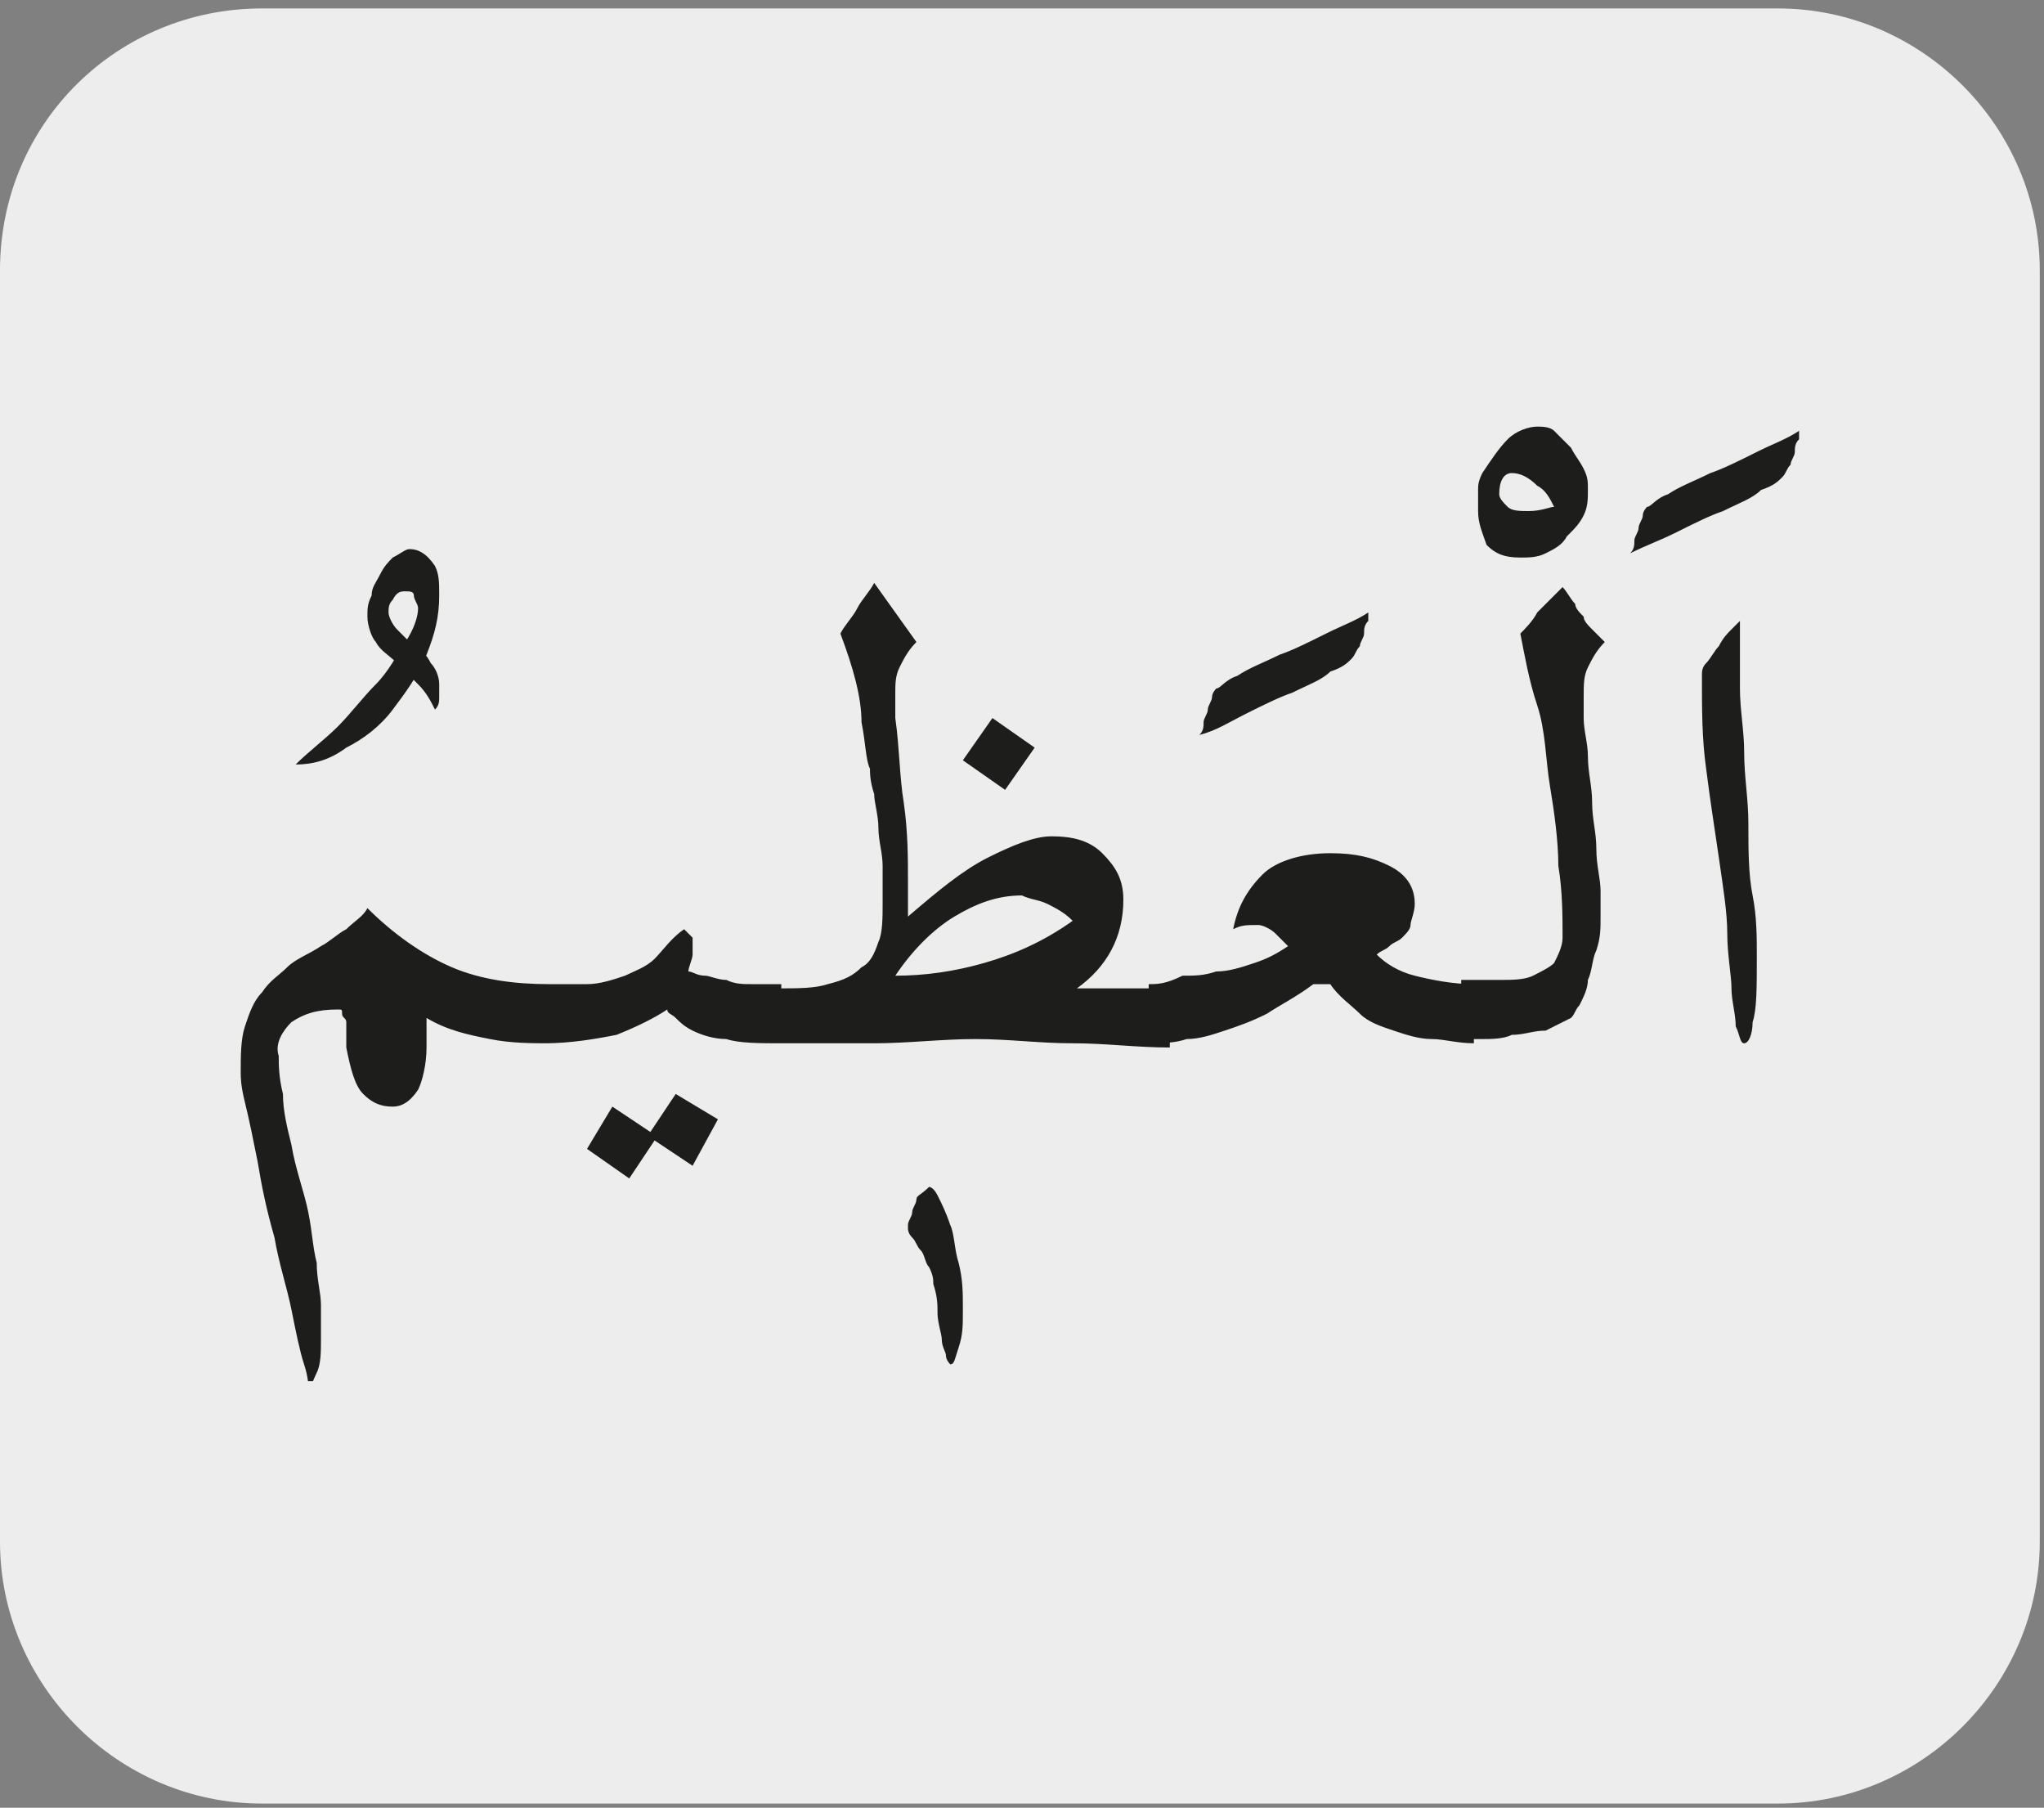
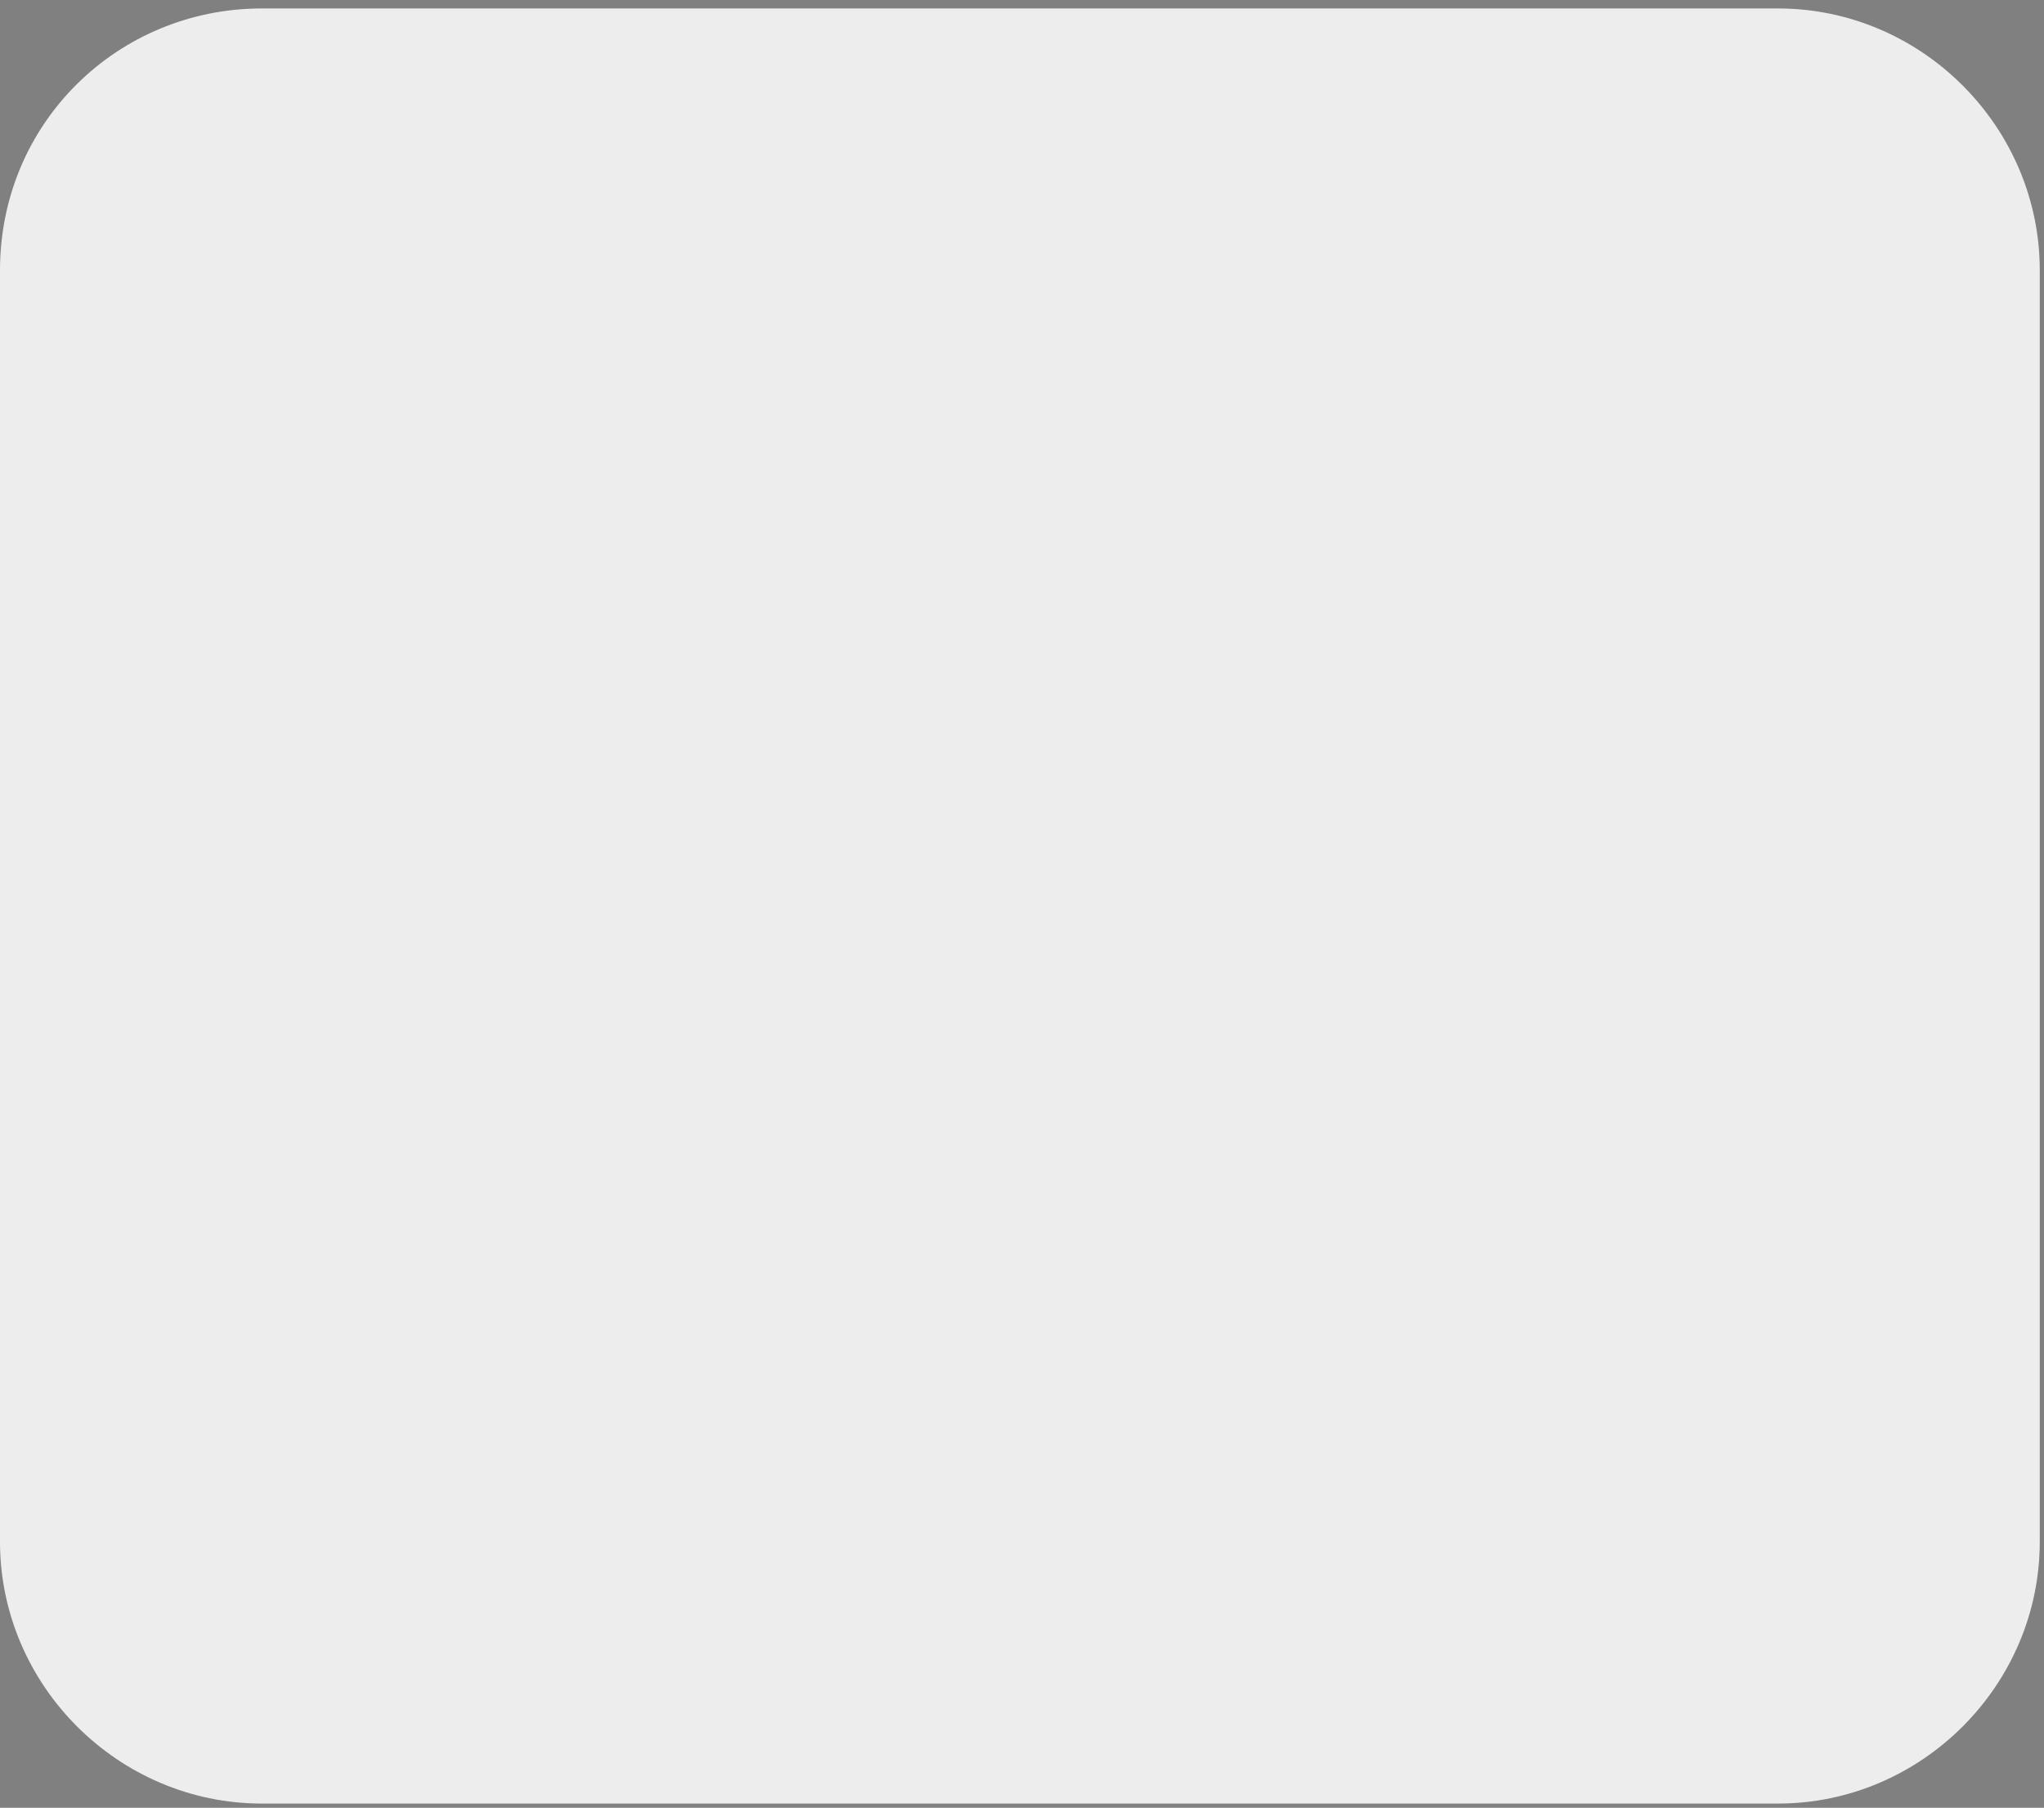
<svg xmlns="http://www.w3.org/2000/svg" xmlns:xlink="http://www.w3.org/1999/xlink" version="1.1" id="katman_1" x="0px" y="0px" viewBox="0 0 48.4 42.8" style="enable-background:new 0 0 48.4 42.8;" xml:space="preserve">
  <rect x="0" y="0" width="48.4" height="42.8" fill="#808080" stroke="none" />
  <style type="text/css">
	.st0{clip-path:url(#SVGID_2_);fill:#EDEDED;}
	.st1{clip-path:url(#SVGID_6_);fill:#1D1D1B;}
</style>
  <g>
    <g>
      <defs>
        <rect id="SVGID_1_" x="-0.1" width="48.7" height="42.8" />
      </defs>
      <clipPath id="SVGID_2_">
        <use xlink:href="#SVGID_1_" style="overflow:visible;" />
      </clipPath>
      <path class="st0" d="M6.2,0.2C2.8,0.2,0,2.9,0,6.4v30.1c0,3.4,2.8,6.2,6.2,6.2h35.9c3.4,0,6.2-2.8,6.2-6.2V6.4    c0-3.4-2.8-6.2-6.2-6.2C42.2,0.2,6.2,0.2,6.2,0.2z" />
    </g>
    <g>
      <defs>
        <rect id="SVGID_3_" x="-0.1" width="48.7" height="42.8" />
      </defs>
      <clipPath id="SVGID_4_">
        <use xlink:href="#SVGID_3_" style="overflow:visible;" />
      </clipPath>
    </g>
  </g>
  <g>
    <defs>
-       <rect id="SVGID_5_" x="5.7" y="10.1" width="36.9" height="22.6" />
-     </defs>
+       </defs>
    <clipPath id="SVGID_6_">
      <use xlink:href="#SVGID_5_" style="overflow:visible;" />
    </clipPath>
-     <path class="st1" d="M40.4,18.2c0.1,0.8,0.2,1.4,0.3,2.1c0.1,0.7,0.2,1.3,0.2,1.8c0,0.5,0.1,1,0.1,1.3c0,0.3,0.1,0.6,0.1,0.9   c0.1,0.2,0.1,0.4,0.2,0.4c0.1,0,0.2-0.2,0.2-0.5c0.1-0.3,0.1-0.8,0.1-1.6c0-0.4,0-0.9-0.1-1.4s-0.1-1.1-0.1-1.7   c0-0.6-0.1-1.1-0.1-1.7c0-0.5-0.1-1-0.1-1.5c0-0.3,0-0.6,0-0.8v-0.5c0,0,0-0.1,0-0.1c0,0,0-0.1,0-0.1c0,0,0-0.1,0-0.1   c0,0-0.1,0.1-0.2,0.2c-0.1,0.1-0.2,0.2-0.3,0.4c-0.1,0.1-0.2,0.3-0.3,0.4c-0.1,0.1-0.1,0.2-0.1,0.3C40.3,16.8,40.3,17.5,40.4,18.2    M39.7,12.6c0.4-0.2,0.8-0.4,1.1-0.5c0.4-0.2,0.7-0.3,0.9-0.5c0.3-0.1,0.4-0.2,0.5-0.3c0.1-0.1,0.1-0.2,0.2-0.3   c0-0.1,0.1-0.2,0.1-0.3c0-0.1,0-0.2,0.1-0.3c0-0.1,0-0.2,0-0.2c-0.3,0.2-0.6,0.3-1,0.5c-0.4,0.2-0.8,0.4-1.1,0.5   c-0.4,0.2-0.7,0.3-1,0.5c-0.3,0.1-0.4,0.3-0.5,0.3c0,0-0.1,0.1-0.1,0.2c0,0.1-0.1,0.2-0.1,0.3c0,0.1-0.1,0.2-0.1,0.3   c0,0.1,0,0.2-0.1,0.3C39,12.9,39.3,12.8,39.7,12.6 M36.4,14.5c-0.1,0.2-0.3,0.4-0.4,0.5c0.1,0.5,0.2,1.1,0.4,1.7s0.2,1.3,0.3,1.9   c0.1,0.6,0.2,1.3,0.2,1.9c0.1,0.6,0.1,1.2,0.1,1.7c0,0.2-0.1,0.4-0.2,0.6c-0.1,0.1-0.3,0.2-0.5,0.3c-0.2,0.1-0.5,0.1-0.8,0.1   c-0.3,0-0.6,0-0.9,0v1.4c0.1,0,0.3,0,0.5,0c0.2,0,0.5,0,0.7-0.1c0.3,0,0.5-0.1,0.8-0.1c0.2-0.1,0.4-0.2,0.6-0.3   c0.1-0.1,0.1-0.2,0.2-0.3c0.1-0.2,0.2-0.4,0.2-0.6c0.1-0.2,0.1-0.5,0.2-0.7c0.1-0.3,0.1-0.5,0.1-0.8c0-0.1,0-0.3,0-0.6   s-0.1-0.6-0.1-1c0-0.4-0.1-0.7-0.1-1.1c0-0.4-0.1-0.7-0.1-1.1c0-0.3-0.1-0.6-0.1-0.9c0-0.2,0-0.4,0-0.5c0-0.3,0-0.5,0.1-0.7   c0.1-0.2,0.2-0.4,0.4-0.6c-0.1-0.1-0.2-0.2-0.3-0.3c-0.1-0.1-0.2-0.2-0.2-0.3c-0.1-0.1-0.2-0.2-0.2-0.3c-0.1-0.1-0.2-0.3-0.3-0.4   C36.7,14.2,36.5,14.4,36.4,14.5 M36.2,12.1c-0.2,0-0.4,0-0.5-0.1c-0.1-0.1-0.2-0.2-0.2-0.3c0-0.3,0.1-0.5,0.3-0.5   c0.2,0,0.4,0.1,0.6,0.3c0.2,0.1,0.3,0.3,0.4,0.5C36.7,12,36.5,12.1,36.2,12.1 M35.7,10.4c-0.2,0.2-0.4,0.5-0.6,0.8   c-0.1,0.2-0.1,0.3-0.1,0.4c0,0.1,0,0.3,0,0.5c0,0.3,0.1,0.5,0.2,0.8c0.2,0.2,0.4,0.3,0.8,0.3c0.2,0,0.4,0,0.6-0.1   c0.2-0.1,0.4-0.2,0.5-0.4c0.2-0.2,0.3-0.3,0.4-0.5c0.1-0.2,0.1-0.4,0.1-0.6c0-0.2,0-0.3-0.1-0.5c-0.1-0.2-0.2-0.3-0.3-0.5   c-0.1-0.1-0.3-0.3-0.4-0.4c-0.1-0.1-0.3-0.1-0.4-0.1C36.2,10.1,35.9,10.2,35.7,10.4 M27.2,23.3v1.4c0.3,0,0.6,0,0.9-0.1   c0.3,0,0.6-0.1,0.9-0.2c0.3-0.1,0.6-0.2,1-0.4c0.3-0.2,0.7-0.4,1.1-0.7h0.4c0.2,0.3,0.5,0.5,0.7,0.7c0.2,0.2,0.5,0.3,0.8,0.4   c0.3,0.1,0.6,0.2,0.9,0.2c0.3,0,0.6,0.1,1,0.1v-1.4c-0.5,0-1-0.1-1.4-0.2c-0.4-0.1-0.7-0.3-0.9-0.5c0.1-0.1,0.2-0.1,0.3-0.2   c0.1-0.1,0.2-0.1,0.3-0.2c0.1-0.1,0.2-0.2,0.2-0.3s0.1-0.3,0.1-0.5c0-0.4-0.2-0.7-0.6-0.9c-0.4-0.2-0.8-0.3-1.4-0.3   c-0.7,0-1.3,0.2-1.6,0.5c-0.4,0.4-0.6,0.8-0.7,1.3c0.2-0.1,0.3-0.1,0.6-0.1c0.1,0,0.3,0.1,0.4,0.2c0.1,0.1,0.2,0.2,0.3,0.3   c-0.3,0.2-0.5,0.3-0.8,0.4c-0.3,0.1-0.6,0.2-0.9,0.2c-0.3,0.1-0.5,0.1-0.8,0.1C27.6,23.3,27.4,23.3,27.2,23.3 M29.5,16.9   c0.4-0.2,0.8-0.4,1.1-0.5c0.4-0.2,0.7-0.3,0.9-0.5c0.3-0.1,0.4-0.2,0.5-0.3c0.1-0.1,0.1-0.2,0.2-0.3c0-0.1,0.1-0.2,0.1-0.3   c0-0.1,0-0.2,0.1-0.3c0-0.1,0-0.2,0-0.2c-0.3,0.2-0.6,0.3-1,0.5c-0.4,0.2-0.8,0.4-1.1,0.5c-0.4,0.2-0.7,0.3-1,0.5   c-0.3,0.1-0.4,0.3-0.5,0.3c0,0-0.1,0.1-0.1,0.2c0,0.1-0.1,0.2-0.1,0.3c0,0.1-0.1,0.2-0.1,0.3c0,0.1,0,0.2-0.1,0.3   C28.8,17.3,29.1,17.1,29.5,16.9 M24.8,21.4c0.2,0.1,0.4,0.2,0.6,0.4c-0.7,0.5-1.4,0.8-2.1,1c-0.7,0.2-1.4,0.3-2.1,0.3   c0.4-0.6,0.9-1.1,1.4-1.4c0.5-0.3,1-0.5,1.6-0.5C24.4,21.3,24.6,21.3,24.8,21.4 M18.3,24.7c0.8,0,1.6,0,2.4,0   c0.8,0,1.6-0.1,2.4-0.1c0.8,0,1.5,0.1,2.3,0.1s1.5,0.1,2.3,0.1v-1.4h-2.2c0.7-0.5,1.1-1.2,1.1-2.1c0-0.5-0.2-0.8-0.5-1.1   c-0.3-0.3-0.7-0.4-1.2-0.4c-0.4,0-0.9,0.2-1.5,0.5c-0.6,0.3-1.2,0.8-1.9,1.4c0-0.1,0-0.2,0-0.4c0-0.1,0-0.2,0-0.4   c0-0.6,0-1.2-0.1-1.9c-0.1-0.6-0.1-1.3-0.2-2c0-0.1,0-0.2,0-0.3c0-0.1,0-0.2,0-0.3c0-0.2,0-0.4,0.1-0.6c0.1-0.2,0.2-0.4,0.4-0.6   l-1-1.4c-0.1,0.2-0.3,0.4-0.4,0.6c-0.1,0.2-0.3,0.4-0.4,0.6c0.3,0.8,0.5,1.5,0.5,2.1c0.1,0.5,0.1,0.9,0.2,1.1c0,0.1,0,0.3,0.1,0.6   c0,0.2,0.1,0.5,0.1,0.8c0,0.3,0.1,0.6,0.1,0.9c0,0.3,0,0.6,0,0.9c0,0.3,0,0.7-0.1,0.9c-0.1,0.3-0.2,0.5-0.4,0.6   c-0.2,0.2-0.4,0.3-0.8,0.4c-0.3,0.1-0.7,0.1-1.2,0.1V24.7z M24.5,17.7l-1-0.7l-0.7,1l1,0.7L24.5,17.7z M21.7,28.4   c0,0.1-0.1,0.2-0.1,0.3c0,0.1-0.1,0.2-0.1,0.3c0,0.1,0,0.1,0,0.1c0,0,0,0.1,0.1,0.2c0.1,0.1,0.1,0.2,0.2,0.3   c0.1,0.1,0.1,0.3,0.2,0.4c0.1,0.2,0.1,0.3,0.1,0.4c0.1,0.3,0.1,0.5,0.1,0.7c0,0.2,0.1,0.5,0.1,0.6c0,0.2,0.1,0.3,0.1,0.4   c0,0.1,0.1,0.2,0.1,0.2c0.1,0,0.1-0.1,0.2-0.4s0.1-0.5,0.1-0.9c0-0.4,0-0.7-0.1-1.1c-0.1-0.3-0.1-0.7-0.2-0.9   c-0.1-0.3-0.2-0.5-0.3-0.7c-0.1-0.2-0.2-0.2-0.2-0.2C21.8,28.3,21.7,28.3,21.7,28.4 M15.5,22.7c-0.2,0.2-0.5,0.3-0.7,0.4   c-0.3,0.1-0.6,0.2-0.9,0.2c-0.3,0-0.7,0-1,0v1.4c0.6,0,1.2-0.1,1.7-0.2c0.5-0.2,0.9-0.4,1.2-0.6c0,0.1,0.1,0.1,0.2,0.2   c0.1,0.1,0.2,0.2,0.4,0.3c0.2,0.1,0.5,0.2,0.8,0.2c0.3,0.1,0.8,0.1,1.3,0.1v-1.4c-0.2,0-0.5,0-0.7,0c-0.2,0-0.4,0-0.6-0.1   c-0.2,0-0.4-0.1-0.5-0.1c-0.2,0-0.3-0.1-0.4-0.1c0-0.1,0.1-0.3,0.1-0.4c0-0.2,0-0.3,0-0.4c0,0-0.1-0.1-0.1-0.1   c-0.1-0.1-0.1-0.1-0.1-0.1C15.9,22.2,15.7,22.5,15.5,22.7 M17,26.5l-1-0.6l-0.6,0.9l-0.9-0.6l-0.6,1l1,0.7l0.6-0.9l0.9,0.6L17,26.5   z M6.9,24.2c0.3-0.2,0.6-0.3,1.1-0.3c0.1,0,0.1,0,0.1,0.1c0,0.1,0.1,0.1,0.1,0.2c0,0.1,0,0.2,0,0.3c0,0.1,0,0.2,0,0.3   c0.1,0.5,0.2,0.9,0.4,1.1c0.2,0.2,0.4,0.3,0.7,0.3c0.2,0,0.4-0.1,0.6-0.4c0.1-0.2,0.2-0.6,0.2-1c0-0.1,0-0.2,0-0.4   c0-0.2,0-0.3,0-0.3c0.5,0.3,1,0.4,1.5,0.5c0.5,0.1,1,0.1,1.4,0.1v-1.4c-0.8,0-1.6-0.1-2.3-0.4c-0.7-0.3-1.4-0.8-2-1.4   c-0.1,0.2-0.3,0.3-0.5,0.5c-0.2,0.1-0.4,0.3-0.6,0.4h0c-0.3,0.2-0.6,0.3-0.8,0.5c-0.2,0.2-0.4,0.3-0.6,0.6   c-0.2,0.2-0.3,0.5-0.4,0.8c-0.1,0.3-0.1,0.7-0.1,1.1c0,0.1,0,0.3,0.1,0.7c0.1,0.4,0.2,0.9,0.3,1.4c0.1,0.6,0.2,1.1,0.4,1.8   c0.1,0.6,0.3,1.2,0.4,1.7c0.1,0.5,0.2,1,0.3,1.3c0.1,0.3,0.1,0.5,0.1,0.5c0.1,0,0.1-0.1,0.2-0.3c0.1-0.2,0.1-0.5,0.1-0.8   c0-0.3,0-0.5,0-0.8c0-0.3-0.1-0.6-0.1-1c-0.1-0.4-0.1-0.7-0.2-1.2S7,27.7,6.9,27.1c-0.1-0.4-0.2-0.8-0.2-1.2   c-0.1-0.4-0.1-0.7-0.1-0.9C6.5,24.7,6.7,24.4,6.9,24.2 M9.3,13.2c-0.1,0.1-0.2,0.2-0.3,0.4c-0.1,0.2-0.2,0.3-0.2,0.5   c-0.1,0.2-0.1,0.3-0.1,0.5c0,0.2,0.1,0.5,0.2,0.6c0.1,0.2,0.3,0.3,0.5,0.5s0.3,0.3,0.5,0.5c0.2,0.2,0.3,0.4,0.4,0.6   c0.1-0.1,0.1-0.2,0.1-0.3c0-0.1,0-0.2,0-0.3c0-0.2-0.1-0.4-0.2-0.5c-0.1-0.2-0.2-0.3-0.4-0.4c-0.1-0.1-0.3-0.3-0.4-0.4   c-0.1-0.1-0.2-0.3-0.2-0.4c0-0.1,0-0.2,0.1-0.3C9.4,14,9.5,14,9.6,14c0.1,0,0.2,0,0.2,0.1c0,0.1,0.1,0.2,0.1,0.3   c0,0.2-0.1,0.5-0.3,0.8c-0.2,0.3-0.4,0.7-0.7,1c-0.3,0.3-0.6,0.7-0.9,1c-0.3,0.3-0.7,0.6-1,0.9c0.4,0,0.8-0.1,1.2-0.4   c0.4-0.2,0.8-0.5,1.1-0.9c0.3-0.4,0.6-0.8,0.8-1.3c0.2-0.5,0.3-0.9,0.3-1.4c0-0.3,0-0.5-0.1-0.7C10.1,13.1,9.9,13,9.7,13   C9.6,13,9.5,13.1,9.3,13.2" />
+     <path class="st1" d="M40.4,18.2c0.1,0.8,0.2,1.4,0.3,2.1c0.1,0.7,0.2,1.3,0.2,1.8c0,0.5,0.1,1,0.1,1.3c0,0.3,0.1,0.6,0.1,0.9   c0.1,0.2,0.1,0.4,0.2,0.4c0.1,0,0.2-0.2,0.2-0.5c0.1-0.3,0.1-0.8,0.1-1.6c0-0.4,0-0.9-0.1-1.4s-0.1-1.1-0.1-1.7   c0-0.6-0.1-1.1-0.1-1.7c0-0.5-0.1-1-0.1-1.5c0-0.3,0-0.6,0-0.8v-0.5c0,0,0-0.1,0-0.1c0,0,0-0.1,0-0.1c0,0,0-0.1,0-0.1   c0,0-0.1,0.1-0.2,0.2c-0.1,0.1-0.2,0.2-0.3,0.4c-0.1,0.1-0.2,0.3-0.3,0.4c-0.1,0.1-0.1,0.2-0.1,0.3C40.3,16.8,40.3,17.5,40.4,18.2    M39.7,12.6c0.4-0.2,0.8-0.4,1.1-0.5c0.4-0.2,0.7-0.3,0.9-0.5c0.3-0.1,0.4-0.2,0.5-0.3c0.1-0.1,0.1-0.2,0.2-0.3   c0-0.1,0.1-0.2,0.1-0.3c0-0.1,0-0.2,0.1-0.3c0-0.1,0-0.2,0-0.2c-0.3,0.2-0.6,0.3-1,0.5c-0.4,0.2-0.8,0.4-1.1,0.5   c-0.4,0.2-0.7,0.3-1,0.5c-0.3,0.1-0.4,0.3-0.5,0.3c0,0-0.1,0.1-0.1,0.2c0,0.1-0.1,0.2-0.1,0.3c0,0.1-0.1,0.2-0.1,0.3   c0,0.1,0,0.2-0.1,0.3C39,12.9,39.3,12.8,39.7,12.6 M36.4,14.5c-0.1,0.2-0.3,0.4-0.4,0.5c0.1,0.5,0.2,1.1,0.4,1.7s0.2,1.3,0.3,1.9   c0.1,0.6,0.2,1.3,0.2,1.9c0.1,0.6,0.1,1.2,0.1,1.7c0,0.2-0.1,0.4-0.2,0.6c-0.1,0.1-0.3,0.2-0.5,0.3c-0.2,0.1-0.5,0.1-0.8,0.1   c-0.3,0-0.6,0-0.9,0v1.4c0.1,0,0.3,0,0.5,0c0.2,0,0.5,0,0.7-0.1c0.3,0,0.5-0.1,0.8-0.1c0.2-0.1,0.4-0.2,0.6-0.3   c0.1-0.1,0.1-0.2,0.2-0.3c0.1-0.2,0.2-0.4,0.2-0.6c0.1-0.2,0.1-0.5,0.2-0.7c0.1-0.3,0.1-0.5,0.1-0.8c0-0.1,0-0.3,0-0.6   s-0.1-0.6-0.1-1c0-0.4-0.1-0.7-0.1-1.1c0-0.3-0.1-0.6-0.1-0.9c0-0.2,0-0.4,0-0.5c0-0.3,0-0.5,0.1-0.7   c0.1-0.2,0.2-0.4,0.4-0.6c-0.1-0.1-0.2-0.2-0.3-0.3c-0.1-0.1-0.2-0.2-0.2-0.3c-0.1-0.1-0.2-0.2-0.2-0.3c-0.1-0.1-0.2-0.3-0.3-0.4   C36.7,14.2,36.5,14.4,36.4,14.5 M36.2,12.1c-0.2,0-0.4,0-0.5-0.1c-0.1-0.1-0.2-0.2-0.2-0.3c0-0.3,0.1-0.5,0.3-0.5   c0.2,0,0.4,0.1,0.6,0.3c0.2,0.1,0.3,0.3,0.4,0.5C36.7,12,36.5,12.1,36.2,12.1 M35.7,10.4c-0.2,0.2-0.4,0.5-0.6,0.8   c-0.1,0.2-0.1,0.3-0.1,0.4c0,0.1,0,0.3,0,0.5c0,0.3,0.1,0.5,0.2,0.8c0.2,0.2,0.4,0.3,0.8,0.3c0.2,0,0.4,0,0.6-0.1   c0.2-0.1,0.4-0.2,0.5-0.4c0.2-0.2,0.3-0.3,0.4-0.5c0.1-0.2,0.1-0.4,0.1-0.6c0-0.2,0-0.3-0.1-0.5c-0.1-0.2-0.2-0.3-0.3-0.5   c-0.1-0.1-0.3-0.3-0.4-0.4c-0.1-0.1-0.3-0.1-0.4-0.1C36.2,10.1,35.9,10.2,35.7,10.4 M27.2,23.3v1.4c0.3,0,0.6,0,0.9-0.1   c0.3,0,0.6-0.1,0.9-0.2c0.3-0.1,0.6-0.2,1-0.4c0.3-0.2,0.7-0.4,1.1-0.7h0.4c0.2,0.3,0.5,0.5,0.7,0.7c0.2,0.2,0.5,0.3,0.8,0.4   c0.3,0.1,0.6,0.2,0.9,0.2c0.3,0,0.6,0.1,1,0.1v-1.4c-0.5,0-1-0.1-1.4-0.2c-0.4-0.1-0.7-0.3-0.9-0.5c0.1-0.1,0.2-0.1,0.3-0.2   c0.1-0.1,0.2-0.1,0.3-0.2c0.1-0.1,0.2-0.2,0.2-0.3s0.1-0.3,0.1-0.5c0-0.4-0.2-0.7-0.6-0.9c-0.4-0.2-0.8-0.3-1.4-0.3   c-0.7,0-1.3,0.2-1.6,0.5c-0.4,0.4-0.6,0.8-0.7,1.3c0.2-0.1,0.3-0.1,0.6-0.1c0.1,0,0.3,0.1,0.4,0.2c0.1,0.1,0.2,0.2,0.3,0.3   c-0.3,0.2-0.5,0.3-0.8,0.4c-0.3,0.1-0.6,0.2-0.9,0.2c-0.3,0.1-0.5,0.1-0.8,0.1C27.6,23.3,27.4,23.3,27.2,23.3 M29.5,16.9   c0.4-0.2,0.8-0.4,1.1-0.5c0.4-0.2,0.7-0.3,0.9-0.5c0.3-0.1,0.4-0.2,0.5-0.3c0.1-0.1,0.1-0.2,0.2-0.3c0-0.1,0.1-0.2,0.1-0.3   c0-0.1,0-0.2,0.1-0.3c0-0.1,0-0.2,0-0.2c-0.3,0.2-0.6,0.3-1,0.5c-0.4,0.2-0.8,0.4-1.1,0.5c-0.4,0.2-0.7,0.3-1,0.5   c-0.3,0.1-0.4,0.3-0.5,0.3c0,0-0.1,0.1-0.1,0.2c0,0.1-0.1,0.2-0.1,0.3c0,0.1-0.1,0.2-0.1,0.3c0,0.1,0,0.2-0.1,0.3   C28.8,17.3,29.1,17.1,29.5,16.9 M24.8,21.4c0.2,0.1,0.4,0.2,0.6,0.4c-0.7,0.5-1.4,0.8-2.1,1c-0.7,0.2-1.4,0.3-2.1,0.3   c0.4-0.6,0.9-1.1,1.4-1.4c0.5-0.3,1-0.5,1.6-0.5C24.4,21.3,24.6,21.3,24.8,21.4 M18.3,24.7c0.8,0,1.6,0,2.4,0   c0.8,0,1.6-0.1,2.4-0.1c0.8,0,1.5,0.1,2.3,0.1s1.5,0.1,2.3,0.1v-1.4h-2.2c0.7-0.5,1.1-1.2,1.1-2.1c0-0.5-0.2-0.8-0.5-1.1   c-0.3-0.3-0.7-0.4-1.2-0.4c-0.4,0-0.9,0.2-1.5,0.5c-0.6,0.3-1.2,0.8-1.9,1.4c0-0.1,0-0.2,0-0.4c0-0.1,0-0.2,0-0.4   c0-0.6,0-1.2-0.1-1.9c-0.1-0.6-0.1-1.3-0.2-2c0-0.1,0-0.2,0-0.3c0-0.1,0-0.2,0-0.3c0-0.2,0-0.4,0.1-0.6c0.1-0.2,0.2-0.4,0.4-0.6   l-1-1.4c-0.1,0.2-0.3,0.4-0.4,0.6c-0.1,0.2-0.3,0.4-0.4,0.6c0.3,0.8,0.5,1.5,0.5,2.1c0.1,0.5,0.1,0.9,0.2,1.1c0,0.1,0,0.3,0.1,0.6   c0,0.2,0.1,0.5,0.1,0.8c0,0.3,0.1,0.6,0.1,0.9c0,0.3,0,0.6,0,0.9c0,0.3,0,0.7-0.1,0.9c-0.1,0.3-0.2,0.5-0.4,0.6   c-0.2,0.2-0.4,0.3-0.8,0.4c-0.3,0.1-0.7,0.1-1.2,0.1V24.7z M24.5,17.7l-1-0.7l-0.7,1l1,0.7L24.5,17.7z M21.7,28.4   c0,0.1-0.1,0.2-0.1,0.3c0,0.1-0.1,0.2-0.1,0.3c0,0.1,0,0.1,0,0.1c0,0,0,0.1,0.1,0.2c0.1,0.1,0.1,0.2,0.2,0.3   c0.1,0.1,0.1,0.3,0.2,0.4c0.1,0.2,0.1,0.3,0.1,0.4c0.1,0.3,0.1,0.5,0.1,0.7c0,0.2,0.1,0.5,0.1,0.6c0,0.2,0.1,0.3,0.1,0.4   c0,0.1,0.1,0.2,0.1,0.2c0.1,0,0.1-0.1,0.2-0.4s0.1-0.5,0.1-0.9c0-0.4,0-0.7-0.1-1.1c-0.1-0.3-0.1-0.7-0.2-0.9   c-0.1-0.3-0.2-0.5-0.3-0.7c-0.1-0.2-0.2-0.2-0.2-0.2C21.8,28.3,21.7,28.3,21.7,28.4 M15.5,22.7c-0.2,0.2-0.5,0.3-0.7,0.4   c-0.3,0.1-0.6,0.2-0.9,0.2c-0.3,0-0.7,0-1,0v1.4c0.6,0,1.2-0.1,1.7-0.2c0.5-0.2,0.9-0.4,1.2-0.6c0,0.1,0.1,0.1,0.2,0.2   c0.1,0.1,0.2,0.2,0.4,0.3c0.2,0.1,0.5,0.2,0.8,0.2c0.3,0.1,0.8,0.1,1.3,0.1v-1.4c-0.2,0-0.5,0-0.7,0c-0.2,0-0.4,0-0.6-0.1   c-0.2,0-0.4-0.1-0.5-0.1c-0.2,0-0.3-0.1-0.4-0.1c0-0.1,0.1-0.3,0.1-0.4c0-0.2,0-0.3,0-0.4c0,0-0.1-0.1-0.1-0.1   c-0.1-0.1-0.1-0.1-0.1-0.1C15.9,22.2,15.7,22.5,15.5,22.7 M17,26.5l-1-0.6l-0.6,0.9l-0.9-0.6l-0.6,1l1,0.7l0.6-0.9l0.9,0.6L17,26.5   z M6.9,24.2c0.3-0.2,0.6-0.3,1.1-0.3c0.1,0,0.1,0,0.1,0.1c0,0.1,0.1,0.1,0.1,0.2c0,0.1,0,0.2,0,0.3c0,0.1,0,0.2,0,0.3   c0.1,0.5,0.2,0.9,0.4,1.1c0.2,0.2,0.4,0.3,0.7,0.3c0.2,0,0.4-0.1,0.6-0.4c0.1-0.2,0.2-0.6,0.2-1c0-0.1,0-0.2,0-0.4   c0-0.2,0-0.3,0-0.3c0.5,0.3,1,0.4,1.5,0.5c0.5,0.1,1,0.1,1.4,0.1v-1.4c-0.8,0-1.6-0.1-2.3-0.4c-0.7-0.3-1.4-0.8-2-1.4   c-0.1,0.2-0.3,0.3-0.5,0.5c-0.2,0.1-0.4,0.3-0.6,0.4h0c-0.3,0.2-0.6,0.3-0.8,0.5c-0.2,0.2-0.4,0.3-0.6,0.6   c-0.2,0.2-0.3,0.5-0.4,0.8c-0.1,0.3-0.1,0.7-0.1,1.1c0,0.1,0,0.3,0.1,0.7c0.1,0.4,0.2,0.9,0.3,1.4c0.1,0.6,0.2,1.1,0.4,1.8   c0.1,0.6,0.3,1.2,0.4,1.7c0.1,0.5,0.2,1,0.3,1.3c0.1,0.3,0.1,0.5,0.1,0.5c0.1,0,0.1-0.1,0.2-0.3c0.1-0.2,0.1-0.5,0.1-0.8   c0-0.3,0-0.5,0-0.8c0-0.3-0.1-0.6-0.1-1c-0.1-0.4-0.1-0.7-0.2-1.2S7,27.7,6.9,27.1c-0.1-0.4-0.2-0.8-0.2-1.2   c-0.1-0.4-0.1-0.7-0.1-0.9C6.5,24.7,6.7,24.4,6.9,24.2 M9.3,13.2c-0.1,0.1-0.2,0.2-0.3,0.4c-0.1,0.2-0.2,0.3-0.2,0.5   c-0.1,0.2-0.1,0.3-0.1,0.5c0,0.2,0.1,0.5,0.2,0.6c0.1,0.2,0.3,0.3,0.5,0.5s0.3,0.3,0.5,0.5c0.2,0.2,0.3,0.4,0.4,0.6   c0.1-0.1,0.1-0.2,0.1-0.3c0-0.1,0-0.2,0-0.3c0-0.2-0.1-0.4-0.2-0.5c-0.1-0.2-0.2-0.3-0.4-0.4c-0.1-0.1-0.3-0.3-0.4-0.4   c-0.1-0.1-0.2-0.3-0.2-0.4c0-0.1,0-0.2,0.1-0.3C9.4,14,9.5,14,9.6,14c0.1,0,0.2,0,0.2,0.1c0,0.1,0.1,0.2,0.1,0.3   c0,0.2-0.1,0.5-0.3,0.8c-0.2,0.3-0.4,0.7-0.7,1c-0.3,0.3-0.6,0.7-0.9,1c-0.3,0.3-0.7,0.6-1,0.9c0.4,0,0.8-0.1,1.2-0.4   c0.4-0.2,0.8-0.5,1.1-0.9c0.3-0.4,0.6-0.8,0.8-1.3c0.2-0.5,0.3-0.9,0.3-1.4c0-0.3,0-0.5-0.1-0.7C10.1,13.1,9.9,13,9.7,13   C9.6,13,9.5,13.1,9.3,13.2" />
  </g>
</svg>